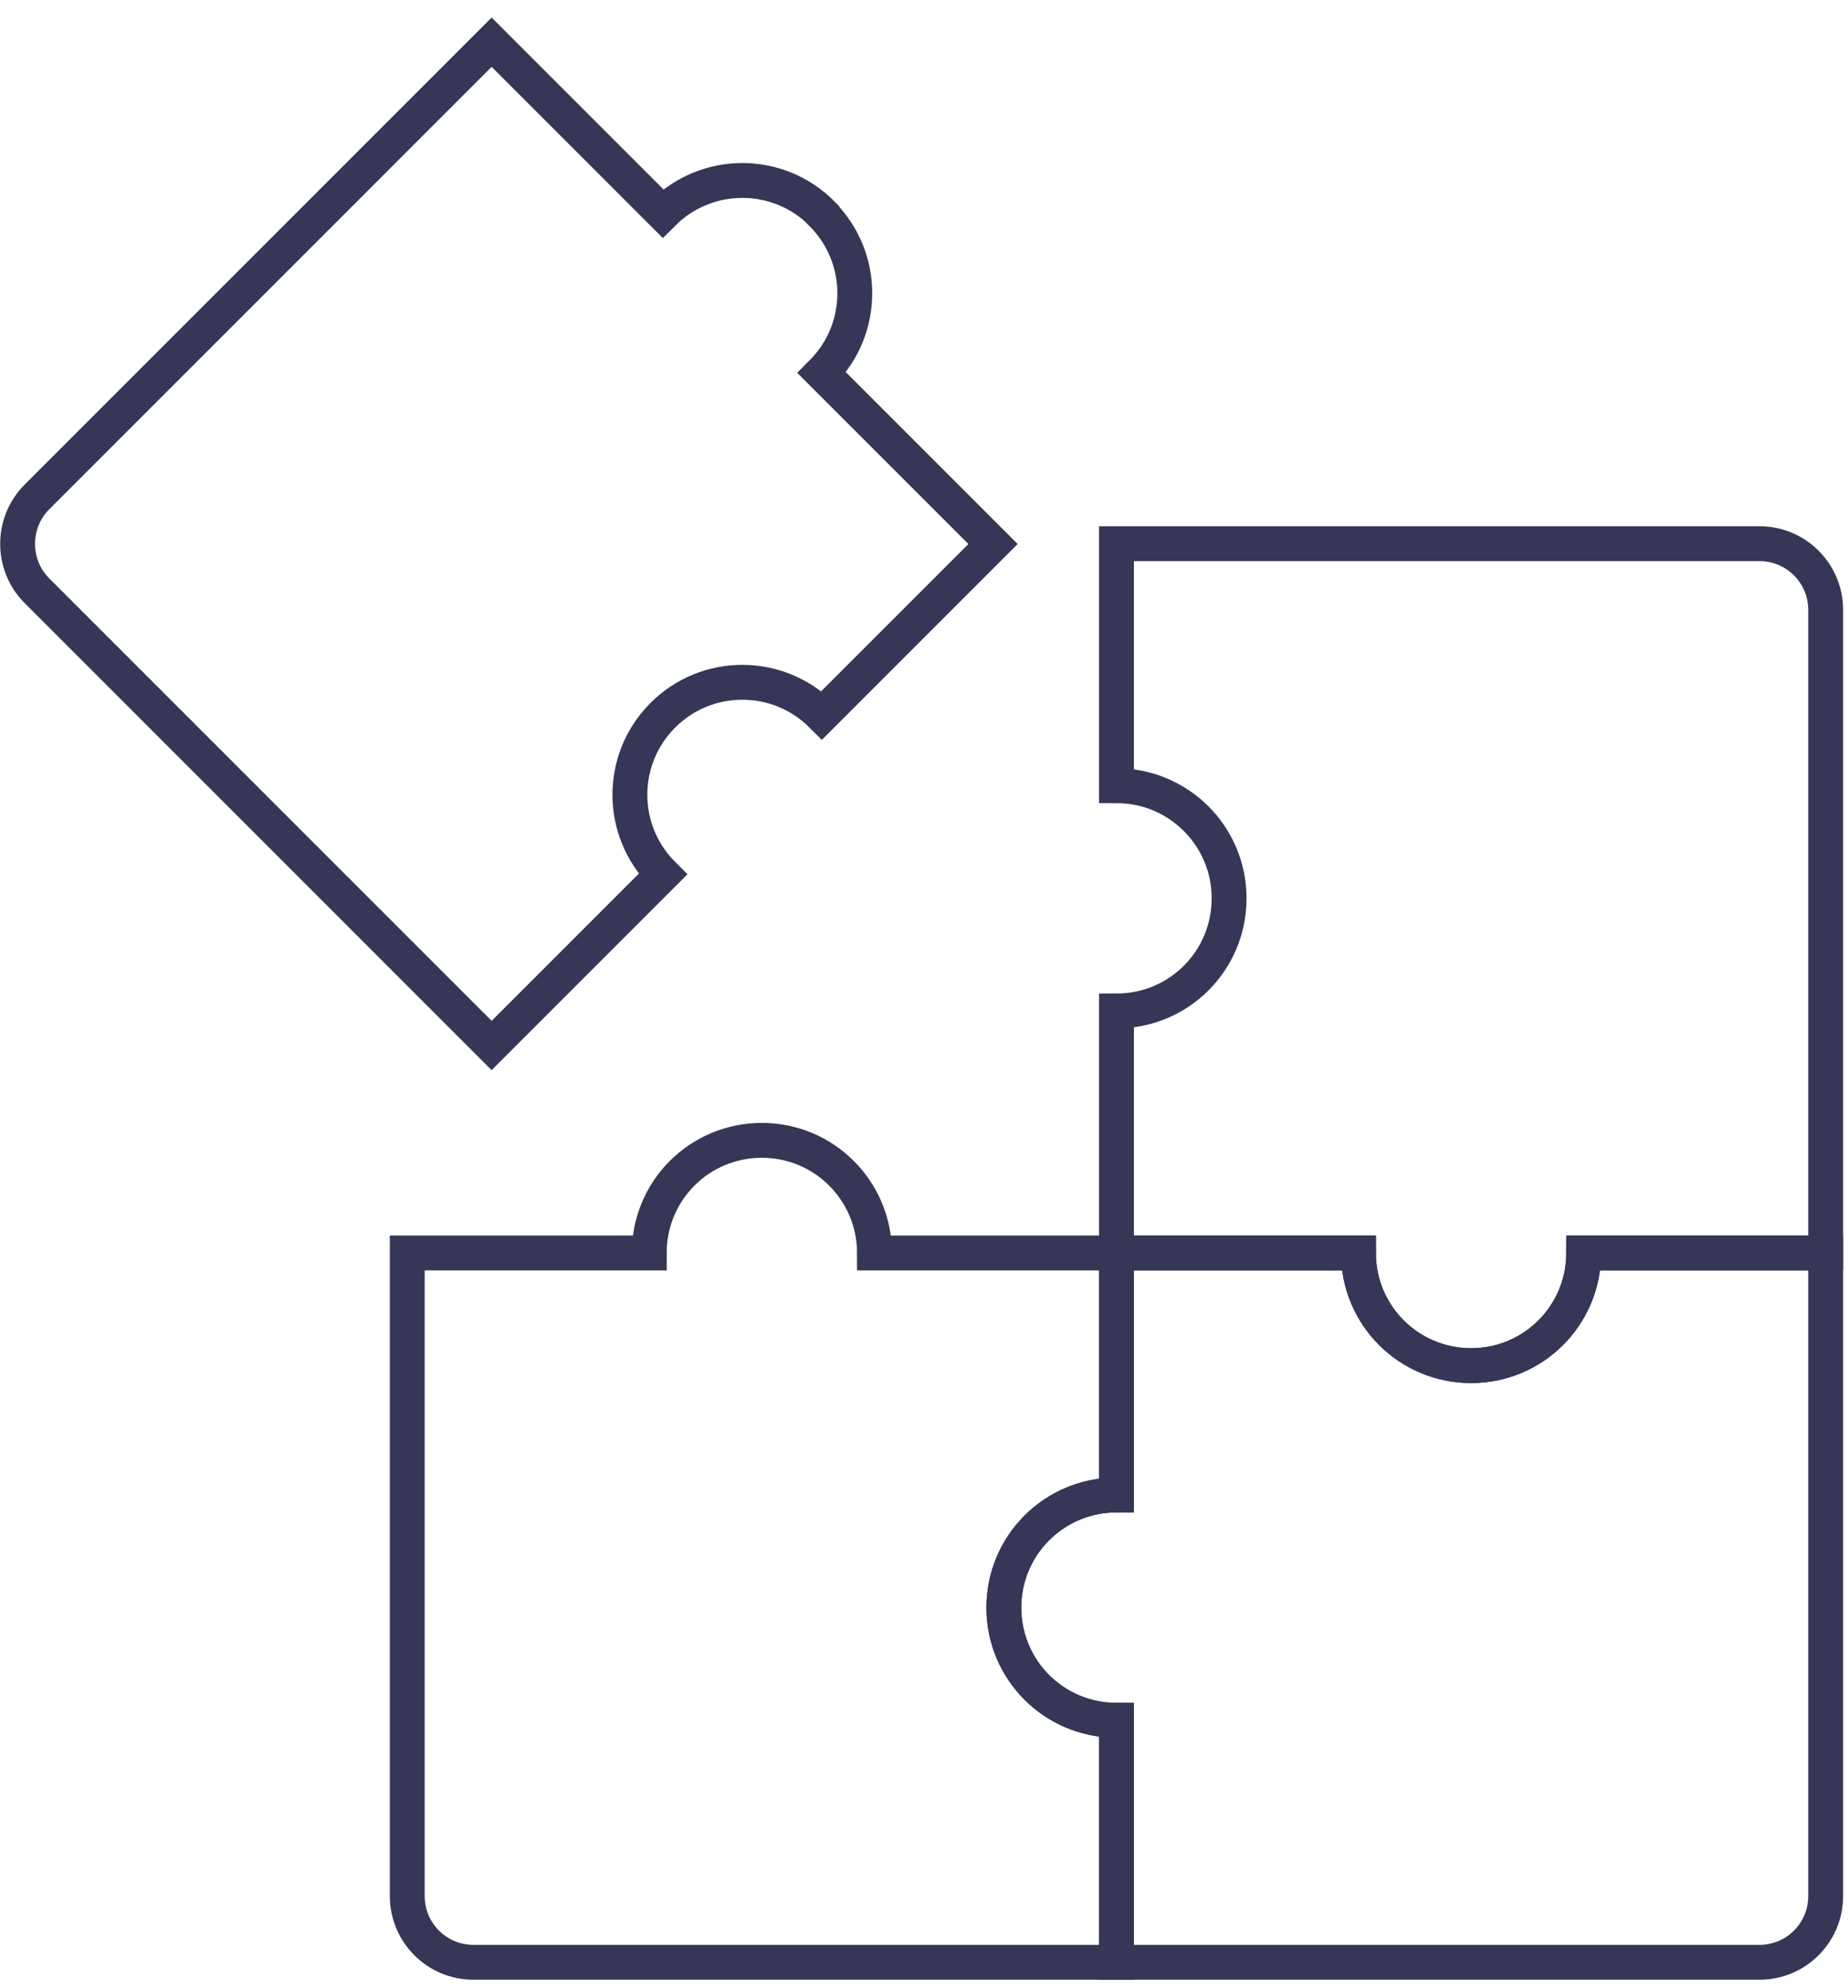
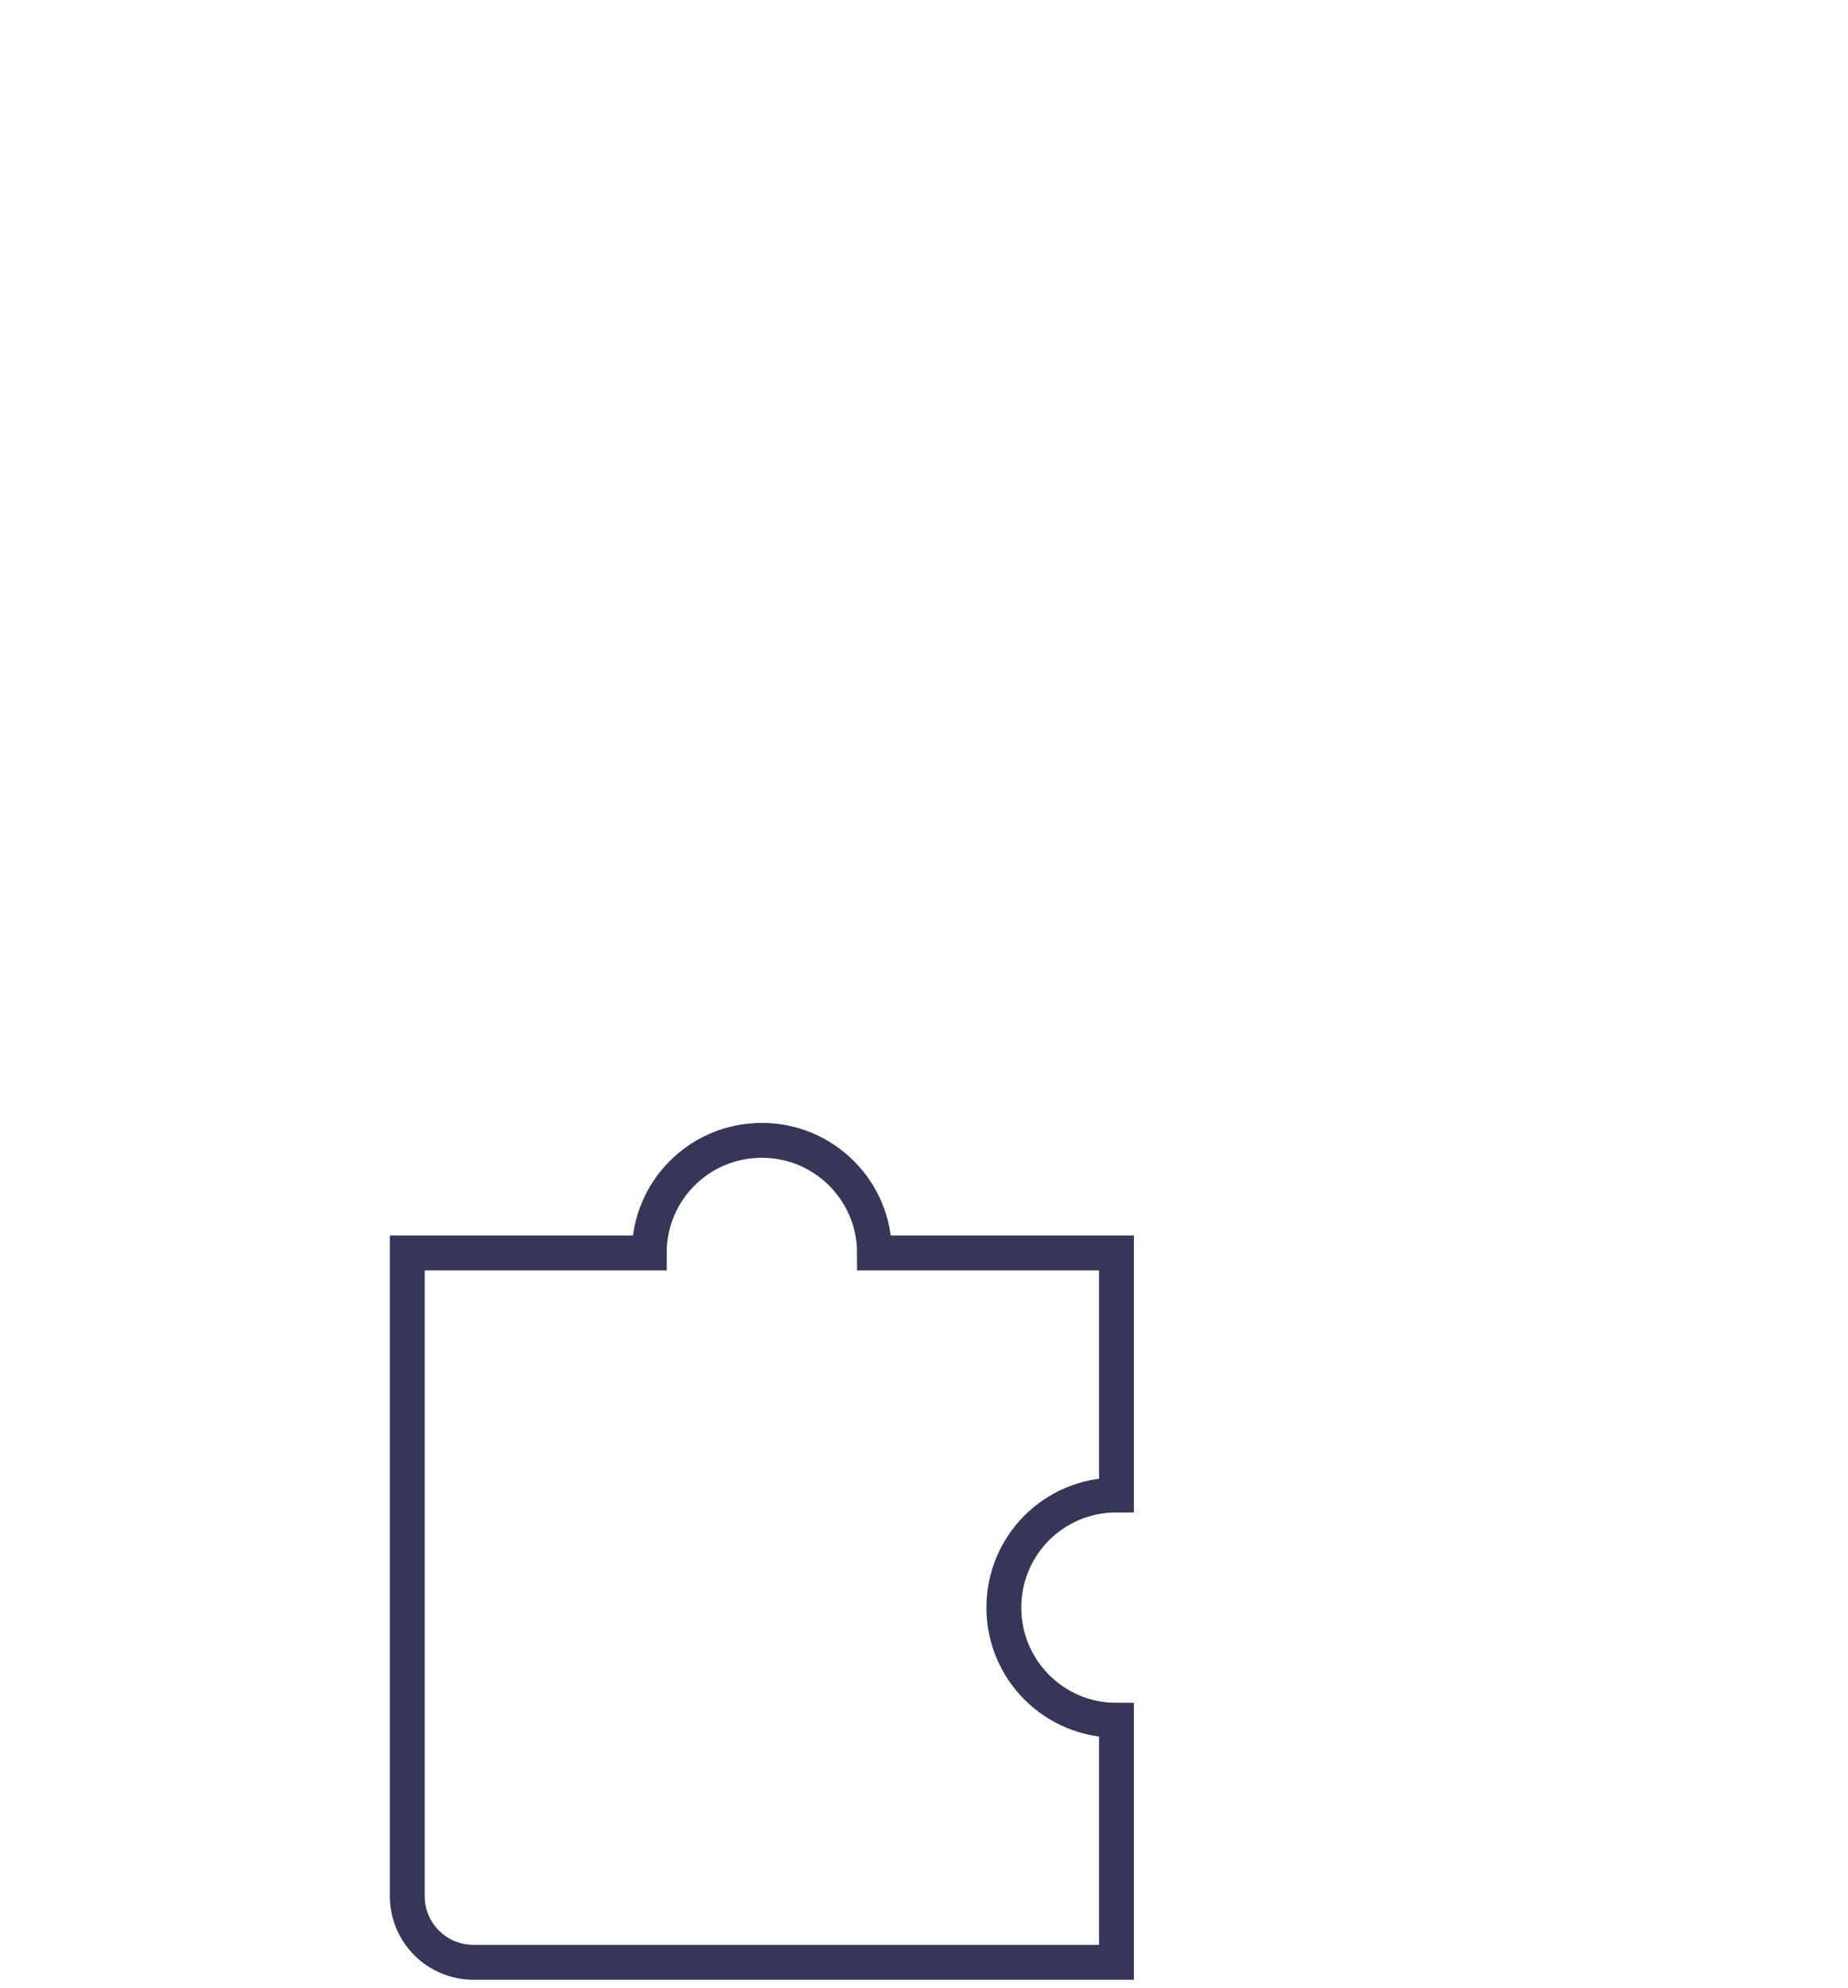
<svg xmlns="http://www.w3.org/2000/svg" width="53" height="57" viewBox="0 0 53 57" fill="none">
  <path d="M32.02 49.33C30.24 49.33 28.79 47.89 28.79 46.1C28.79 44.31 30.23 42.87 32.02 42.87V35.93H25.08C25.08 34.15 23.64 32.7 21.85 32.7C20.06 32.7 18.62 34.14 18.62 35.93H11.68V54.37C11.68 55.42 12.53 56.27 13.58 56.27H32.02V49.33Z" stroke="#363657" stroke-miterlimit="10" />
-   <path d="M45.42 35.93C45.42 37.71 43.98 39.16 42.19 39.16C40.4 39.16 38.96 37.72 38.96 35.93H32.02V42.87C30.24 42.87 28.79 44.31 28.79 46.1C28.79 47.89 30.23 49.33 32.02 49.33V56.27H50.46C51.51 56.27 52.36 55.42 52.36 54.37V35.93H45.42Z" stroke="#363657" stroke-miterlimit="10" />
-   <path d="M32.02 15.59V22.53C33.8 22.53 35.25 23.97 35.25 25.76C35.25 27.55 33.81 28.99 32.02 28.99V35.93H38.96C38.96 37.71 40.4 39.16 42.19 39.16C43.98 39.16 45.42 37.72 45.42 35.93H52.36V17.49C52.36 16.44 51.51 15.59 50.46 15.59H32.02Z" stroke="#363657" stroke-miterlimit="10" />
-   <path d="M23.57 6.12C22.31 4.86 20.27 4.86 19.01 6.12L14.1 1.21L1.06 14.25C0.32 14.99 0.32 16.2 1.06 16.94L14.1 29.98L19.01 25.07C17.75 23.81 17.75 21.77 19.01 20.51C20.27 19.25 22.31 19.25 23.57 20.51L28.48 15.6L23.57 10.69C24.83 9.43 24.83 7.39 23.57 6.13V6.12Z" stroke="#363657" stroke-miterlimit="10" />
</svg>